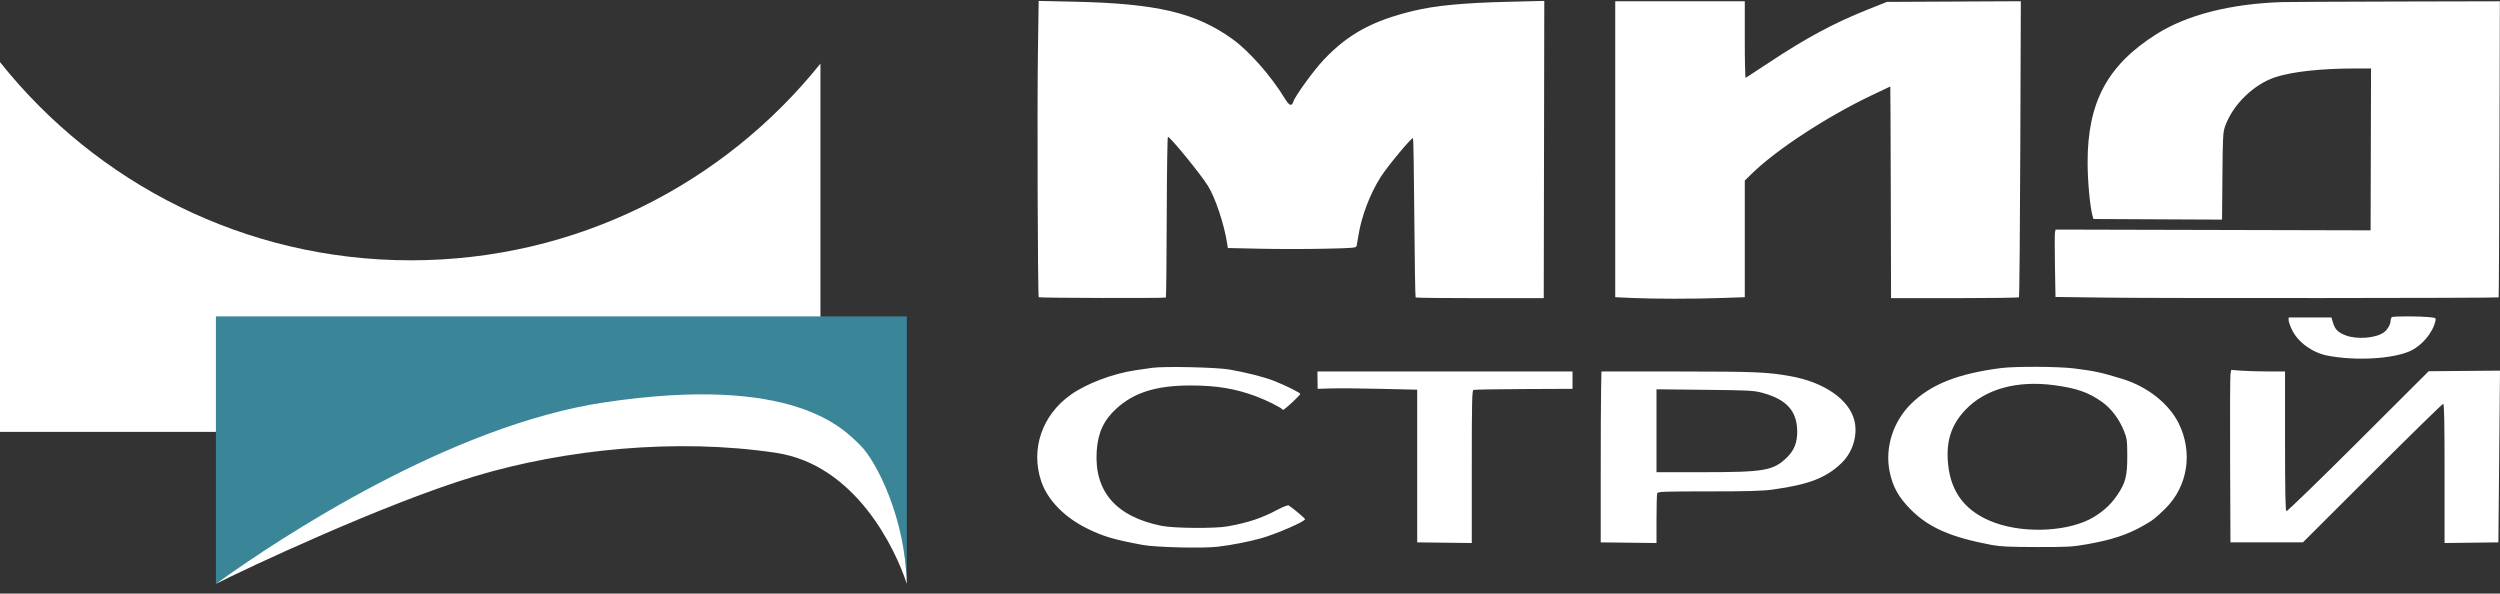
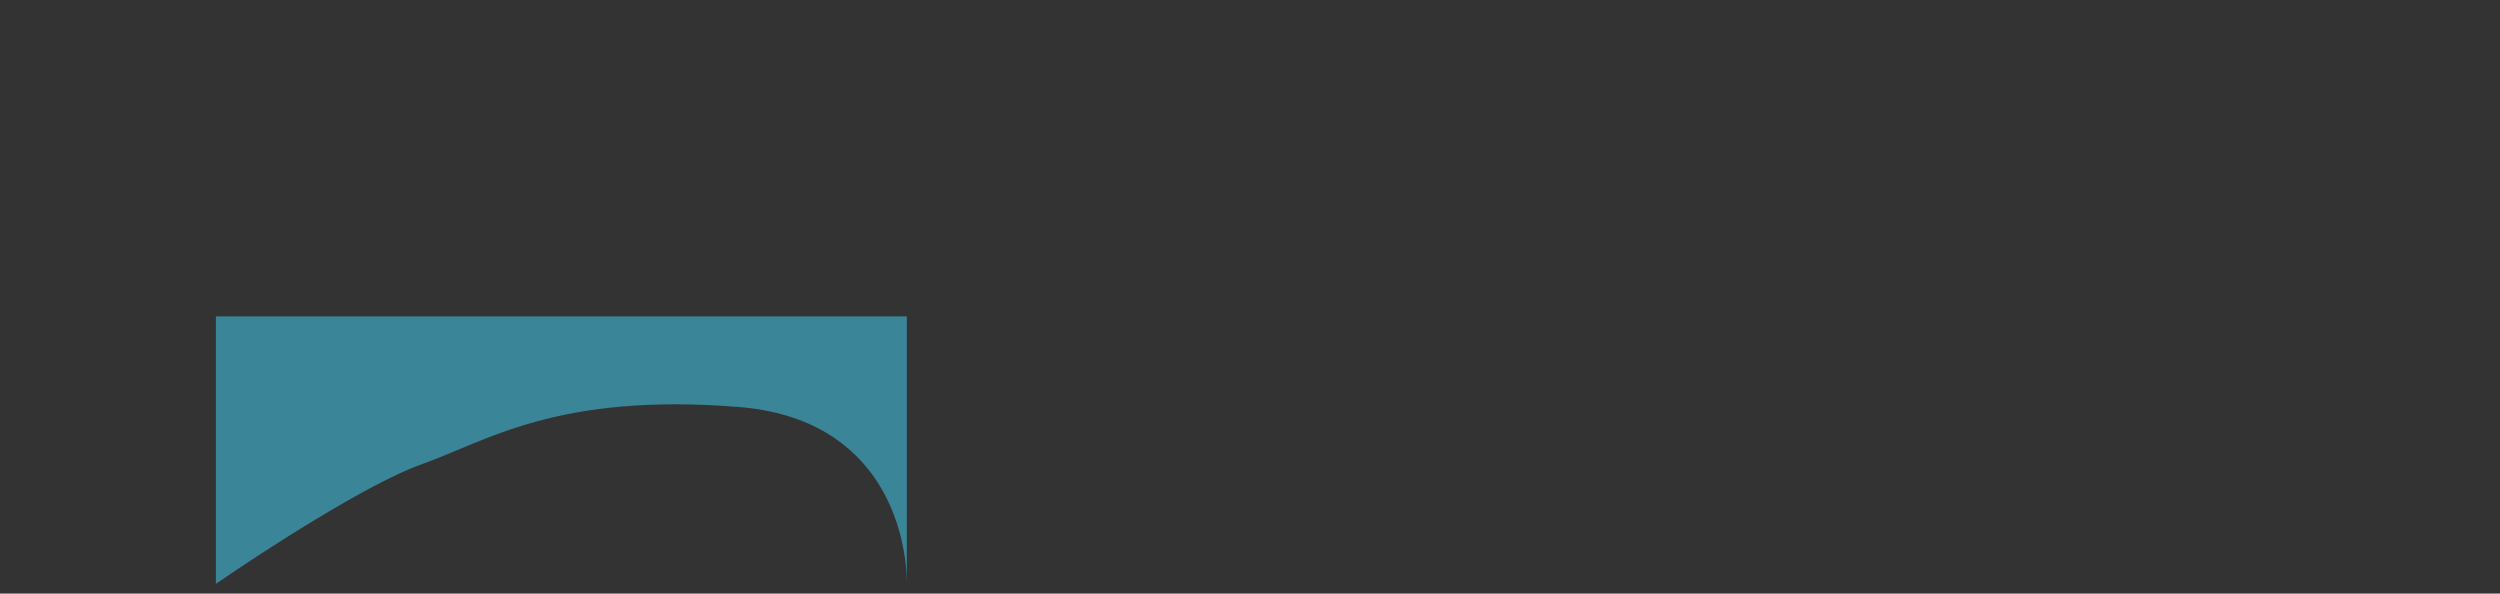
<svg xmlns="http://www.w3.org/2000/svg" width="219" height="52" viewBox="0 0 219 52" fill="none">
  <rect x="0" y="0" width="219" height="52" fill="#333333" stroke="none" />
-   <path fill-rule="evenodd" clip-rule="evenodd" d="M90.921 4.694C90.852 9.555 90.907 25.95 90.993 26.036C91.063 26.106 102.06 26.133 102.13 26.064C102.16 26.033 102.195 22.853 102.206 18.997C102.217 15.142 102.264 11.987 102.309 11.987C102.514 11.987 105.154 15.222 105.824 16.294C106.466 17.321 107.252 19.689 107.502 21.348L107.559 21.726L110.408 21.789C111.975 21.823 114.505 21.823 116.03 21.788C118.734 21.727 118.804 21.72 118.848 21.506C118.872 21.385 118.944 20.968 119.006 20.579C119.269 18.934 120.035 16.933 120.949 15.505C121.573 14.529 123.68 12 123.783 12.103C123.816 12.136 123.866 15.275 123.895 19.08C123.924 22.884 123.975 26.025 124.009 26.058C124.042 26.092 126.581 26.119 129.651 26.119H135.232L135.256 13.1L135.279 0.081L132.228 0.154C128.188 0.251 125.748 0.483 123.79 0.957C120.221 1.821 118.085 2.988 115.956 5.238C115.078 6.166 113.449 8.414 113.289 8.919C113.151 9.352 112.933 9.261 112.534 8.604C111.361 6.672 109.425 4.473 107.985 3.437C104.748 1.106 101.356 0.305 94.044 0.147L90.987 0.081L90.921 4.694ZM141.495 13.074V26.034L142.992 26.103C144.911 26.19 148.358 26.19 150.873 26.102L152.843 26.034V20.924V15.815L153.447 15.225C155.591 13.128 159.923 10.288 163.857 8.398C164.801 7.944 165.581 7.574 165.591 7.574C165.601 7.574 165.62 11.747 165.633 16.847L165.656 26.119L171.221 26.118C174.281 26.117 176.819 26.083 176.859 26.043C176.9 26.002 176.953 20.15 176.978 13.039L177.024 0.108L171.159 0.137L165.294 0.166L163.613 0.837C160.645 2.022 158.232 3.317 154.997 5.461C153.899 6.189 152.965 6.8 152.922 6.82C152.878 6.839 152.843 5.339 152.843 3.484V0.113H147.169H141.495V13.074ZM199.864 0.184C195.369 0.337 191.567 1.309 188.913 2.985C184.608 5.703 182.866 8.952 182.875 14.246C182.878 15.877 183.077 18.057 183.297 18.869L183.382 19.184L189.016 19.212L194.651 19.239L194.683 15.429C194.714 11.898 194.732 11.576 194.931 11.028C195.622 9.13 197.448 7.366 199.36 6.748C200.822 6.276 203.351 6.001 206.253 5.999L207.703 5.997L207.684 13.088L207.665 20.178L193.868 20.144L180.072 20.11L180.019 20.33C179.99 20.451 179.987 21.78 180.014 23.282L180.061 26.014L184.656 26.073C189.378 26.134 218.819 26.114 218.881 26.05C218.9 26.03 218.932 20.186 218.952 13.064L218.988 0.113L209.846 0.134C204.818 0.146 200.326 0.168 199.864 0.184Z" fill="white" />
-   <path fill-rule="evenodd" clip-rule="evenodd" d="M209.546 27.774C209.474 27.803 209.415 27.953 209.414 28.107C209.414 28.423 209.13 28.903 208.815 29.124C208.098 29.627 206.481 29.753 205.496 29.385C204.82 29.132 204.541 28.854 204.365 28.256L204.233 27.81H202.358H200.484V28.056C200.484 28.191 200.63 28.593 200.808 28.95C201.336 30.006 202.595 30.905 203.899 31.156C206.361 31.629 209.635 31.442 211.149 30.742C212.172 30.269 213.116 29.139 213.344 28.114C213.403 27.844 213.393 27.839 212.697 27.773C211.877 27.695 209.739 27.696 209.546 27.774ZM100.925 32.222C100.578 32.272 99.916 32.368 99.454 32.436C97.485 32.726 95.154 33.61 93.782 34.59C91.276 36.378 90.267 39.343 91.209 42.153C91.769 43.823 93.287 45.364 95.351 46.355C96.723 47.015 97.606 47.272 100.084 47.733C101.235 47.948 105.362 48.048 106.673 47.893C107.897 47.749 109.475 47.44 110.52 47.139C111.877 46.748 114.322 45.681 114.322 45.48C114.322 45.405 113.201 44.463 112.887 44.274C112.82 44.234 112.409 44.389 111.974 44.62C110.505 45.398 109.418 45.763 107.545 46.108C106.458 46.308 102.834 46.282 101.762 46.066C97.764 45.26 95.848 43.059 96.071 39.526C96.172 37.919 96.686 36.807 97.794 35.794C99.344 34.378 101.293 33.769 104.287 33.767C106.545 33.766 108.21 34.041 110.008 34.71C110.981 35.072 112.266 35.718 112.38 35.903C112.434 35.991 113.902 34.639 113.902 34.501C113.902 34.406 112.603 33.76 111.657 33.385C110.782 33.037 109.191 32.629 107.702 32.371C106.56 32.173 101.971 32.072 100.925 32.222ZM175.318 32.24C171.508 32.726 169.127 33.673 167.395 35.39C165.835 36.936 165.115 39.199 165.524 41.273C165.789 42.62 166.302 43.549 167.376 44.629C168.959 46.22 170.88 47.062 174.478 47.739C175.222 47.879 176.06 47.917 178.418 47.921C181.085 47.925 181.562 47.899 182.779 47.684C184.989 47.294 186.337 46.851 187.752 46.051C188.599 45.571 188.821 45.399 189.686 44.546C191.65 42.608 192.116 39.643 190.857 37.092C190.002 35.36 188.119 33.87 185.931 33.197C184.076 32.625 183.526 32.506 181.675 32.272C180.339 32.103 176.541 32.084 175.318 32.24ZM195.391 32.76C195.356 32.956 195.341 36.355 195.358 40.314L195.388 47.511H198.562H201.736L207.817 41.443C211.162 38.106 213.954 35.375 214.021 35.375C214.113 35.375 214.144 36.904 214.144 41.471V47.568L216.501 47.54L218.858 47.511L218.929 39.99L219 32.468L215.876 32.494L212.752 32.52L206.572 38.686C203.129 42.122 200.343 44.822 200.281 44.784C200.203 44.736 200.169 42.822 200.169 38.626V32.538L198.671 32.538C197.848 32.537 196.787 32.507 196.315 32.47L195.455 32.403L195.391 32.76ZM115.416 33.3L115.425 34.062L116.634 34.025C117.298 34.005 119.261 34.022 120.994 34.063L124.147 34.137V40.824V47.511L126.537 47.54L128.928 47.568V40.89C128.928 35.244 128.95 34.204 129.075 34.156C129.157 34.125 131.143 34.091 133.488 34.08L137.753 34.062L137.753 33.3L137.754 32.538H126.58H115.407L115.416 33.3ZM140.255 34.141C140.237 35.022 140.223 38.391 140.223 41.627V47.511L142.666 47.539L145.109 47.568V45.473C145.109 44.321 145.138 43.303 145.173 43.212C145.23 43.064 145.726 43.046 149.688 43.046C153.149 43.046 154.402 43.009 155.324 42.881C158.458 42.447 159.974 41.86 161.323 40.558C162.302 39.613 162.754 38.129 162.449 36.858C162.005 35.007 159.806 33.478 156.825 32.95C154.804 32.591 153.751 32.547 147.032 32.543L140.286 32.538L140.255 34.141ZM179.948 33.743C181.929 34.008 182.966 34.373 184.154 35.221C184.944 35.784 185.651 36.723 186.06 37.752C186.324 38.417 186.347 38.592 186.349 39.946C186.352 41.688 186.202 42.283 185.496 43.335C184.953 44.145 184.327 44.735 183.433 45.282C181.367 46.544 177.517 46.778 174.795 45.808C172.273 44.909 170.912 43.227 170.655 40.688C170.452 38.687 170.907 37.242 172.159 35.914C173.887 34.082 176.676 33.304 179.948 33.743ZM154.392 34.414C156.505 34.987 157.421 36.001 157.436 37.785C157.445 38.764 157.171 39.457 156.53 40.078C155.343 41.229 154.568 41.364 149.188 41.364H145.109V37.733V34.102L149.338 34.147C153.242 34.188 153.631 34.208 154.392 34.414Z" fill="white" />
-   <path fill-rule="evenodd" clip-rule="evenodd" d="M71.871 5.571C63.447 16.078 50.503 22.804 35.988 22.804C21.413 22.804 8.422 16.021 0 5.439V37.83H71.871V5.571Z" fill="white" />
  <path d="M79.437 27.715H18.913V51.147C22.959 48.345 32.258 42.331 36.881 40.692C42.66 38.643 48.755 34.388 64.674 35.648C77.409 36.657 79.437 46.892 79.437 51.147V27.715Z" fill="#3A8598" />
-   <path d="M52.905 35.255C39.498 37.272 24.64 47.014 18.913 51.147C21.383 49.886 33.729 44.081 41.61 41.717C49.49 39.353 59.262 38.355 67.984 39.668C74.96 40.719 78.439 48.082 79.437 51.147C79.332 45.526 76.81 40.404 75.339 38.985C73.944 37.639 69.665 32.733 52.905 35.255Z" fill="white" />
</svg>